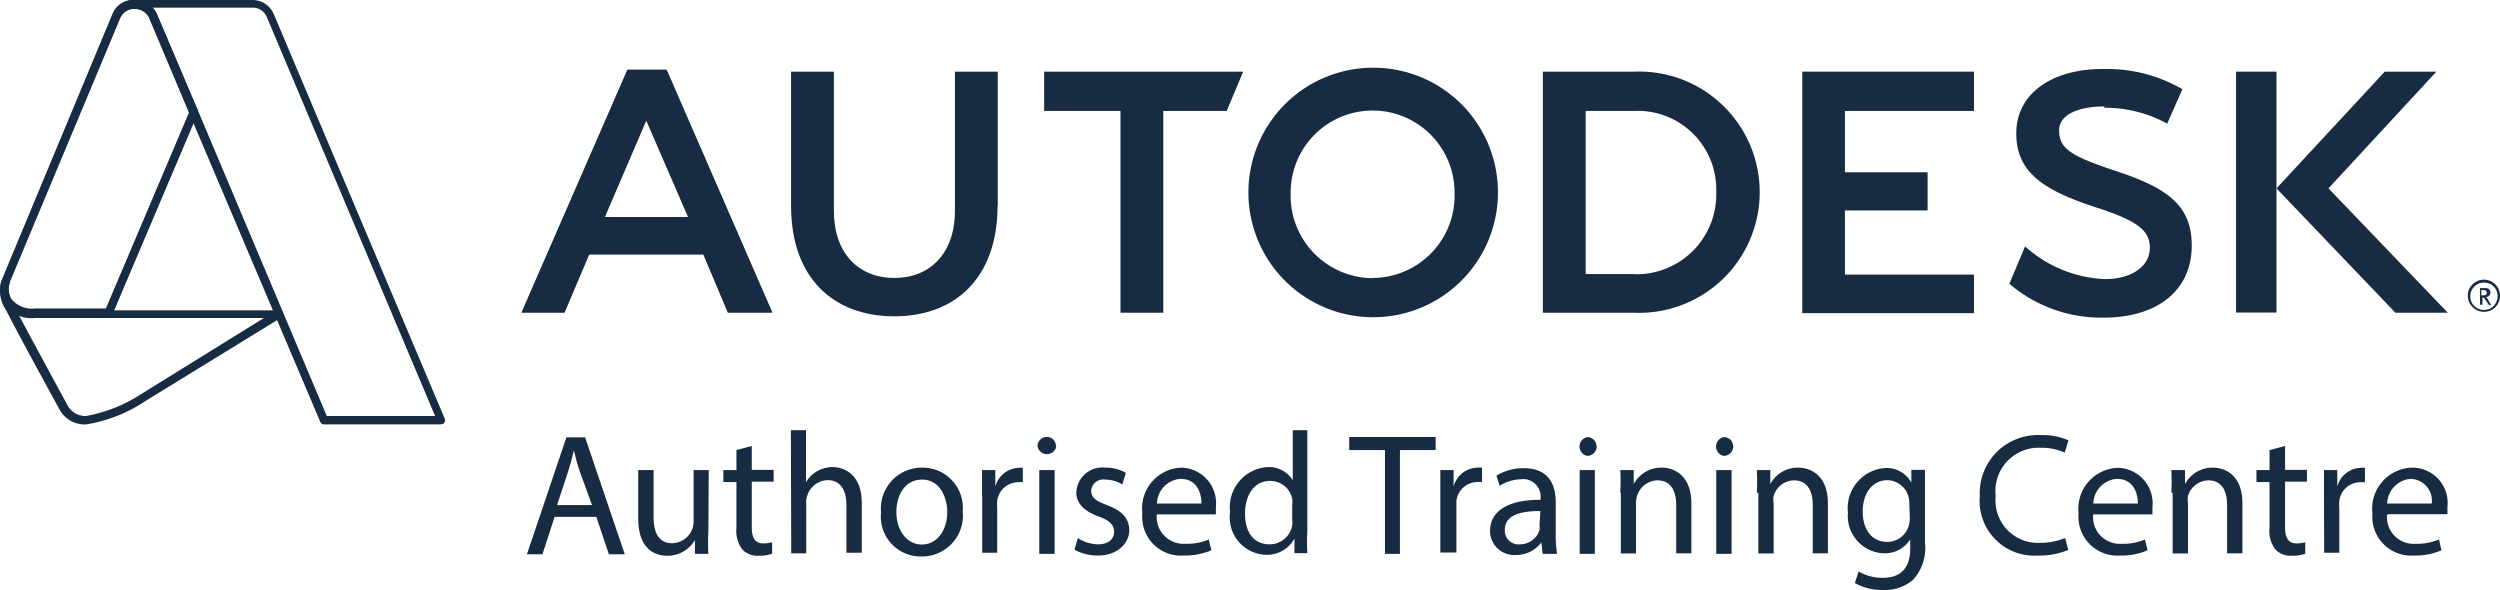
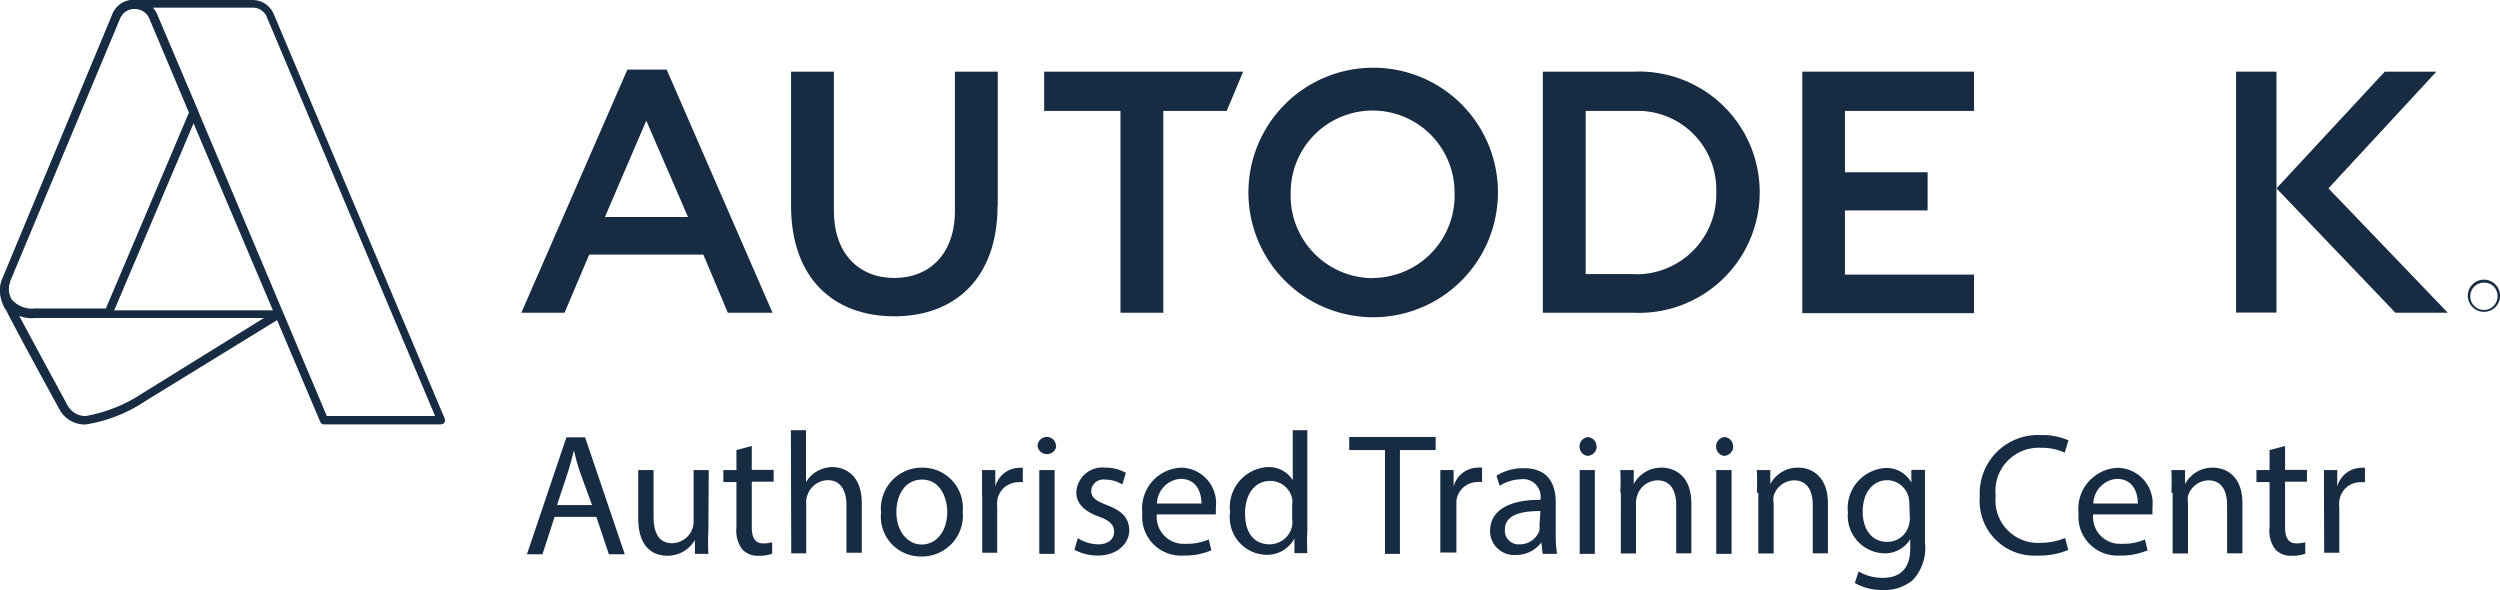
<svg xmlns="http://www.w3.org/2000/svg" viewBox="0 0 133.65 31.54">
  <defs>
    <style>.cls-1{fill:none;}.cls-2{clip-path:url(#clip-path);}.cls-3{fill:#172c43;}</style>
    <clipPath id="clip-path" transform="translate(0 0)">
      <rect class="cls-1" width="133.65" height="31.54" />
    </clipPath>
  </defs>
  <g id="Livello_2" data-name="Livello 2">
    <g id="Livello_1-2" data-name="Livello 1">
      <g class="cls-2">
        <path class="cls-3" d="M1,16.83c.82,1.55,2.57,4.76,2.59,4.8a1.09,1.09,0,0,0,1,.61,8,8,0,0,0,3-1.2L14.11,17H1.88A2.64,2.64,0,0,1,1,16.83M4.6,22.69a1.53,1.53,0,0,1-1.44-.84S1,17.92.35,16.63l-.06-.1a1.82,1.82,0,0,1-.22-1.47L.1,15a.23.23,0,0,1,.28-.15.23.23,0,0,1,.14.28,1.08,1.08,0,0,0,.11,1,1.46,1.46,0,0,0,1.25.46h13a.24.24,0,0,1,.23.22A.23.23,0,0,1,15,17L7.82,21.41A8,8,0,0,1,4.6,22.69" transform="translate(0 0)" />
        <path class="cls-3" d="M7.25.48a.78.78,0,0,0-.8.44L.56,15a1.13,1.13,0,0,0,.06,1,1.44,1.44,0,0,0,1.27.49H5.66L10.11,6,8.05,1.06A.85.85,0,0,0,7.26.48ZM1.88,17a1.82,1.82,0,0,1-1.64-.7,1.55,1.55,0,0,1-.1-1.45L6,.77A1.2,1.2,0,0,1,7.25,0,1.27,1.27,0,0,1,8.45.9l2.12,5a.25.25,0,0,1,0,.17L6,16.84a.2.2,0,0,1-.2.14H1.88Z" transform="translate(0 0)" />
        <path class="cls-3" d="M17.47,22.24h5.79L14.25.88a.8.8,0,0,0-.76-.47H8.15a1.75,1.75,0,0,1,.29.47l2.13,5Zm6.13.45H17.32a.22.22,0,0,1-.2-.14l-7-16.49-2.11-5A.85.85,0,0,0,7.26.48.81.81,0,0,0,6.5.83.23.23,0,0,1,6.08.66,1.24,1.24,0,0,1,7.23,0h6.25a1.24,1.24,0,0,1,1.15.74l9.15,21.65a.22.22,0,0,1-.12.28l-.06,0" transform="translate(0 0)" />
      </g>
      <path class="cls-3" d="M34.55,6.45,32.34,11.6h4.44ZM41.3,16.72H38.91L37.6,13.61H31.5l-1.32,3.11H27.87l5.67-13h2.1Z" transform="translate(0 0)" />
      <polygon class="cls-3" points="62.19 16.72 59.9 16.72 59.9 5.93 55.82 5.93 55.82 3.83 66.46 3.83 65.58 5.93 62.19 5.93 62.19 16.72" />
      <polygon class="cls-3" points="105.53 5.93 98.63 5.93 98.63 9.21 103.05 9.21 103.05 11.25 98.63 11.25 98.63 14.68 105.53 14.68 105.53 16.74 96.35 16.74 96.35 3.83 105.53 3.83 105.53 5.93" />
      <rect class="cls-3" x="119.54" y="3.83" width="2.16" height="12.88" />
-       <path class="cls-3" d="M112.52,5.69c-1.31,0-2.43.39-2.44,1.27,0,1,.64,1.38,3,2.17,2.67.88,4.1,1.78,4.09,4,0,2.45-1.91,3.85-4.69,3.85a7.56,7.56,0,0,1-5.06-1.81l.84-2a6.76,6.76,0,0,0,4.28,1.75c1.4,0,2.39-.67,2.39-1.67,0-.84-.49-1.4-2.84-2.15-2.69-.88-4.32-1.8-4.3-4s2.06-3.43,4.64-3.41a8,8,0,0,1,4.24,1.08l-.81,1.84a6.91,6.91,0,0,0-3.39-.85" transform="translate(0 0)" />
      <rect class="cls-1" width="133.65" height="31.54" />
      <polygon class="cls-3" points="124.48 10.07 130.25 3.83 127.49 3.83 121.7 10.07 128.06 16.72 130.86 16.72 124.48 10.07" />
      <path class="cls-3" d="M73.42,14.87A4.41,4.41,0,0,1,69,10.29a4.38,4.38,0,1,1,8.76,0,4.4,4.4,0,0,1-4.38,4.57Zm0-11.25a6.67,6.67,0,1,0,6.66,6.66,6.66,6.66,0,0,0-6.66-6.66" transform="translate(0 0)" />
      <path class="cls-3" d="M87.37,14.65h-2.6V5.93h2.61a4.2,4.2,0,0,1,4.37,4.33,4.27,4.27,0,0,1-4.12,4.4h-.26Zm0-10.82H82.48V16.72h4.89a6.45,6.45,0,1,0,0-12.89" transform="translate(0 0)" />
      <path class="cls-3" d="M53.33,11c0,3.84-2.25,5.91-5.52,5.91S42.29,14.85,42.29,11V3.83h2.29v7.45c0,2.26,1.32,3.58,3.23,3.58s3.24-1.32,3.24-3.58V3.83h2.29V11Z" transform="translate(0 0)" />
      <path class="cls-3" d="M133.52,15.85a.73.73,0,1,1-.73-.74.71.71,0,0,1,.73.7v0m.13,0a.86.86,0,1,0-.86.86.85.85,0,0,0,.86-.86" transform="translate(0 0)" />
-       <path class="cls-3" d="M132.94,15.65c0,.13-.1.14-.2.14h-.09v-.28h.13a.14.14,0,0,1,.16.11s0,0,0,0Zm.22.64L133,16a.4.4,0,0,0-.1-.12.24.24,0,0,0,.24-.23.25.25,0,0,0-.25-.25h-.31v.89h.13v-.38a.13.13,0,0,1,.14.09l.21.31h.16Z" transform="translate(0 0)" />
      <path class="cls-3" d="M31.65,27,31,25.22c-.14-.4-.23-.78-.32-1.14h0c-.09.38-.19.75-.31,1.13L29.78,27Zm-2,.63-.65,2h-.83l2.11-6.25h1l2.12,6.25h-.85l-.67-2Z" transform="translate(0 0)" />
      <path class="cls-3" d="M37.87,28.38a11.45,11.45,0,0,0,0,1.23h-.72l0-.74h0a1.69,1.69,0,0,1-1.48.84c-.7,0-1.55-.39-1.55-2V25.13h.82v2.48c0,.85.26,1.43,1,1.43A1.18,1.18,0,0,0,37,28.31a1.25,1.25,0,0,0,.08-.42V25.13h.81Z" transform="translate(0 0)" />
      <path class="cls-3" d="M40.19,23.84v1.28h1.17v.63H40.19v2.43c0,.55.16.87.61.87a2,2,0,0,0,.48-.06l0,.61a1.94,1.94,0,0,1-.72.11,1.12,1.12,0,0,1-.88-.34,1.68,1.68,0,0,1-.31-1.17V25.77h-.7v-.64h.7V24.06Z" transform="translate(0 0)" />
      <path class="cls-3" d="M42.28,23h.81v2.78h0a1.54,1.54,0,0,1,.58-.58,1.66,1.66,0,0,1,.84-.23c.6,0,1.56.37,1.56,1.92v2.66h-.82V27c0-.72-.27-1.33-1-1.33a1.17,1.17,0,0,0-1.09.82.84.84,0,0,0-.06.39v2.7h-.8Z" transform="translate(0 0)" />
      <path class="cls-3" d="M47.92,27.37c0,1,.57,1.74,1.36,1.74s1.36-.73,1.36-1.74c0-.76-.38-1.73-1.34-1.73s-1.38.88-1.38,1.74Zm3.55,0a2.19,2.19,0,0,1-2.23,2.38A2.13,2.13,0,0,1,47.1,27.4,2.19,2.19,0,0,1,49.32,25a2.15,2.15,0,0,1,2.15,2.31" transform="translate(0 0)" />
      <path class="cls-3" d="M52.5,26.52c0-.52,0-1,0-1.39h.71l0,.88h0a1.35,1.35,0,0,1,1.24-1,.91.91,0,0,1,.23,0v.77a1.27,1.27,0,0,0-.28,0,1.14,1.14,0,0,0-1.09,1,2.33,2.33,0,0,0,0,.38v2.39h-.8V26.52Z" transform="translate(0 0)" />
      <path class="cls-3" d="M55.56,25.13h.82v4.48h-.82Zm.91-1.26a.51.51,0,0,1-1,0,.49.49,0,0,1,.48-.51h0a.48.48,0,0,1,.5.46v.05" transform="translate(0 0)" />
      <path class="cls-3" d="M57.62,28.77a2.13,2.13,0,0,0,1.07.33c.59,0,.87-.3.87-.67s-.23-.6-.83-.82c-.81-.29-1.19-.74-1.19-1.27A1.39,1.39,0,0,1,59.09,25a2.15,2.15,0,0,1,1.1.28L60,25.9a1.75,1.75,0,0,0-.92-.26.65.65,0,0,0-.74.54s0,.05,0,.07c0,.37.27.53.85.76.78.29,1.18.69,1.18,1.35s-.61,1.34-1.68,1.34a2.6,2.6,0,0,1-1.25-.31Z" transform="translate(0 0)" />
      <path class="cls-3" d="M64.23,26.92c0-.52-.21-1.32-1.13-1.32a1.36,1.36,0,0,0-1.25,1.32Zm-2.39.6a1.44,1.44,0,0,0,1.54,1.55,2.94,2.94,0,0,0,1.24-.23l.14.58a3.65,3.65,0,0,1-1.49.28,2.07,2.07,0,0,1-2.2-2.26A2.18,2.18,0,0,1,63.17,25,1.9,1.9,0,0,1,65,27.12c0,.13,0,.26,0,.38H61.84Z" transform="translate(0 0)" />
      <path class="cls-3" d="M69.08,27a1.39,1.39,0,0,0,0-.35,1.2,1.2,0,0,0-1.18-.94c-.84,0-1.34.74-1.34,1.74s.45,1.65,1.33,1.65a1.23,1.23,0,0,0,1.19-1,1.34,1.34,0,0,0,0-.35ZM69.89,23v5.41a10.4,10.4,0,0,0,0,1.16H69.2l0-.78h0a1.66,1.66,0,0,1-1.52.87,2,2,0,0,1-1.92-2.28,2.15,2.15,0,0,1,2-2.41,1.5,1.5,0,0,1,1.35.7h0V23Z" transform="translate(0 0)" />
      <rect class="cls-1" width="133.65" height="31.54" />
      <polygon class="cls-3" points="74.04 24.06 72.13 24.06 72.13 23.36 76.75 23.36 76.75 24.06 74.84 24.06 74.84 29.61 74.04 29.61 74.04 24.06" />
      <path class="cls-3" d="M77,26.52c0-.52,0-1,0-1.39h.71l0,.88h0A1.35,1.35,0,0,1,79,25a.91.91,0,0,1,.23,0v.77a1.27,1.27,0,0,0-.28,0,1.14,1.14,0,0,0-1.09,1c0,.12,0,.25,0,.38v2.39H77Z" transform="translate(0 0)" />
      <path class="cls-3" d="M82.35,27.32c-.89,0-1.9.14-1.9,1a.73.73,0,0,0,.67.78h.1a1.1,1.1,0,0,0,1.08-.75.8.8,0,0,0,0-.26Zm.12,2.29L82.4,29h0a1.68,1.68,0,0,1-1.37.67,1.29,1.29,0,0,1-1.37-1.19v-.1c0-1.08,1-1.67,2.7-1.66v-.1a.94.94,0,0,0-.8-1,.81.81,0,0,0-.22,0,2.29,2.29,0,0,0-1.17.35L80,25.43a2.71,2.71,0,0,1,1.47-.4c1.37,0,1.7.94,1.7,1.83v1.68a6.34,6.34,0,0,0,.07,1.07Z" transform="translate(0 0)" />
      <path class="cls-3" d="M84.45,25.13h.81v4.48h-.81Zm.91-1.26a.51.51,0,0,1-.51.5.51.51,0,0,1,0-1h0a.49.49,0,0,1,.5.47v0" transform="translate(0 0)" />
      <path class="cls-3" d="M86.62,26.34a11.35,11.35,0,0,0,0-1.21h.72l0,.75h0A1.66,1.66,0,0,1,88.84,25c.62,0,1.58.38,1.58,1.91v2.67h-.81V27c0-.72-.27-1.32-1-1.32a1.16,1.16,0,0,0-1.09.83,1.26,1.26,0,0,0-.06.38v2.7h-.81V26.34Z" transform="translate(0 0)" />
      <path class="cls-3" d="M91.75,25.13h.82v4.48h-.82Zm.91-1.26a.51.51,0,0,1-.51.5.51.51,0,0,1,0-1h0a.48.48,0,0,1,.5.47v0" transform="translate(0 0)" />
      <path class="cls-3" d="M93.92,26.34a11.35,11.35,0,0,0,0-1.21h.72l0,.75h0A1.66,1.66,0,0,1,96.14,25c.62,0,1.58.38,1.58,1.91v2.67h-.81V27c0-.72-.27-1.32-1-1.32a1.16,1.16,0,0,0-1.09.83,1,1,0,0,0,0,.39v2.69h-.82V26.34Z" transform="translate(0 0)" />
      <path class="cls-3" d="M102.07,26.9a1.2,1.2,0,0,0-1.16-1.23h0c-.78,0-1.33.65-1.33,1.69,0,.88.44,1.61,1.32,1.61a1.19,1.19,0,0,0,1.13-.83,1.62,1.62,0,0,0,.07-.44Zm.84-1.77c0,.32,0,.69,0,1.23V29a2.53,2.53,0,0,1-.64,2,2.33,2.33,0,0,1-1.63.54,2.93,2.93,0,0,1-1.48-.37l.2-.62a2.51,2.51,0,0,0,1.31.34c.84,0,1.45-.43,1.45-1.56v-.5h0a1.59,1.59,0,0,1-1.42.75,2,2,0,0,1-1.91-2.18,2.15,2.15,0,0,1,2-2.38,1.5,1.5,0,0,1,1.39.78h0l0-.68h.72Z" transform="translate(0 0)" />
      <path class="cls-3" d="M110.57,29.4a4,4,0,0,1-1.64.3,2.92,2.92,0,0,1-3.09-3.16,3.11,3.11,0,0,1,3.26-3.28,3.42,3.42,0,0,1,1.48.28l-.2.66a2.85,2.85,0,0,0-1.26-.26,2.31,2.31,0,0,0-2.43,2.57,2.27,2.27,0,0,0,2.4,2.51,3.44,3.44,0,0,0,1.31-.26Z" transform="translate(0 0)" />
      <path class="cls-3" d="M114.29,26.92c0-.52-.21-1.32-1.13-1.32a1.36,1.36,0,0,0-1.25,1.32Zm-2.39.6a1.43,1.43,0,0,0,1.53,1.55,2.91,2.91,0,0,0,1.24-.23l.14.58a3.62,3.62,0,0,1-1.49.28,2.08,2.08,0,0,1-2.2-2.26,2.19,2.19,0,0,1,2.1-2.43,1.9,1.9,0,0,1,1.85,2.11c0,.13,0,.26,0,.38H111.9Z" transform="translate(0 0)" />
      <path class="cls-3" d="M116.08,26.34a11.35,11.35,0,0,0,0-1.21h.73l0,.75h0A1.66,1.66,0,0,1,118.3,25c.62,0,1.58.37,1.58,1.9v2.68h-.82V27c0-.72-.26-1.32-1-1.32a1.17,1.17,0,0,0-1.09.83,1.28,1.28,0,0,0,0,.39v2.69h-.82V26.34Z" transform="translate(0 0)" />
      <path class="cls-3" d="M122.16,23.84v1.28h1.17v.63h-1.17v2.43c0,.55.16.87.61.87a1.84,1.84,0,0,0,.47-.06l0,.61a1.94,1.94,0,0,1-.72.11,1.12,1.12,0,0,1-.88-.34,1.63,1.63,0,0,1-.31-1.17V25.77h-.7v-.64h.7V24.06Z" transform="translate(0 0)" />
      <path class="cls-3" d="M124.24,26.52c0-.52,0-1,0-1.39h.71l0,.88h0a1.35,1.35,0,0,1,1.24-1,1,1,0,0,1,.24,0v.77l-.28,0a1.13,1.13,0,0,0-1.09,1,1.58,1.58,0,0,0,0,.38v2.39h-.81Z" transform="translate(0 0)" />
-       <path class="cls-3" d="M130,26.92a1.17,1.17,0,0,0-1.13-1.32,1.36,1.36,0,0,0-1.25,1.32Zm-2.39.6a1.43,1.43,0,0,0,1.54,1.55,3,3,0,0,0,1.24-.23l.13.58a3.59,3.59,0,0,1-1.49.28,2.08,2.08,0,0,1-2.2-2.26A2.19,2.19,0,0,1,129,25a1.89,1.89,0,0,1,1.84,2.11c0,.13,0,.26,0,.38h-3.15Z" transform="translate(0 0)" />
-       <rect class="cls-1" width="133.65" height="31.54" />
    </g>
  </g>
</svg>